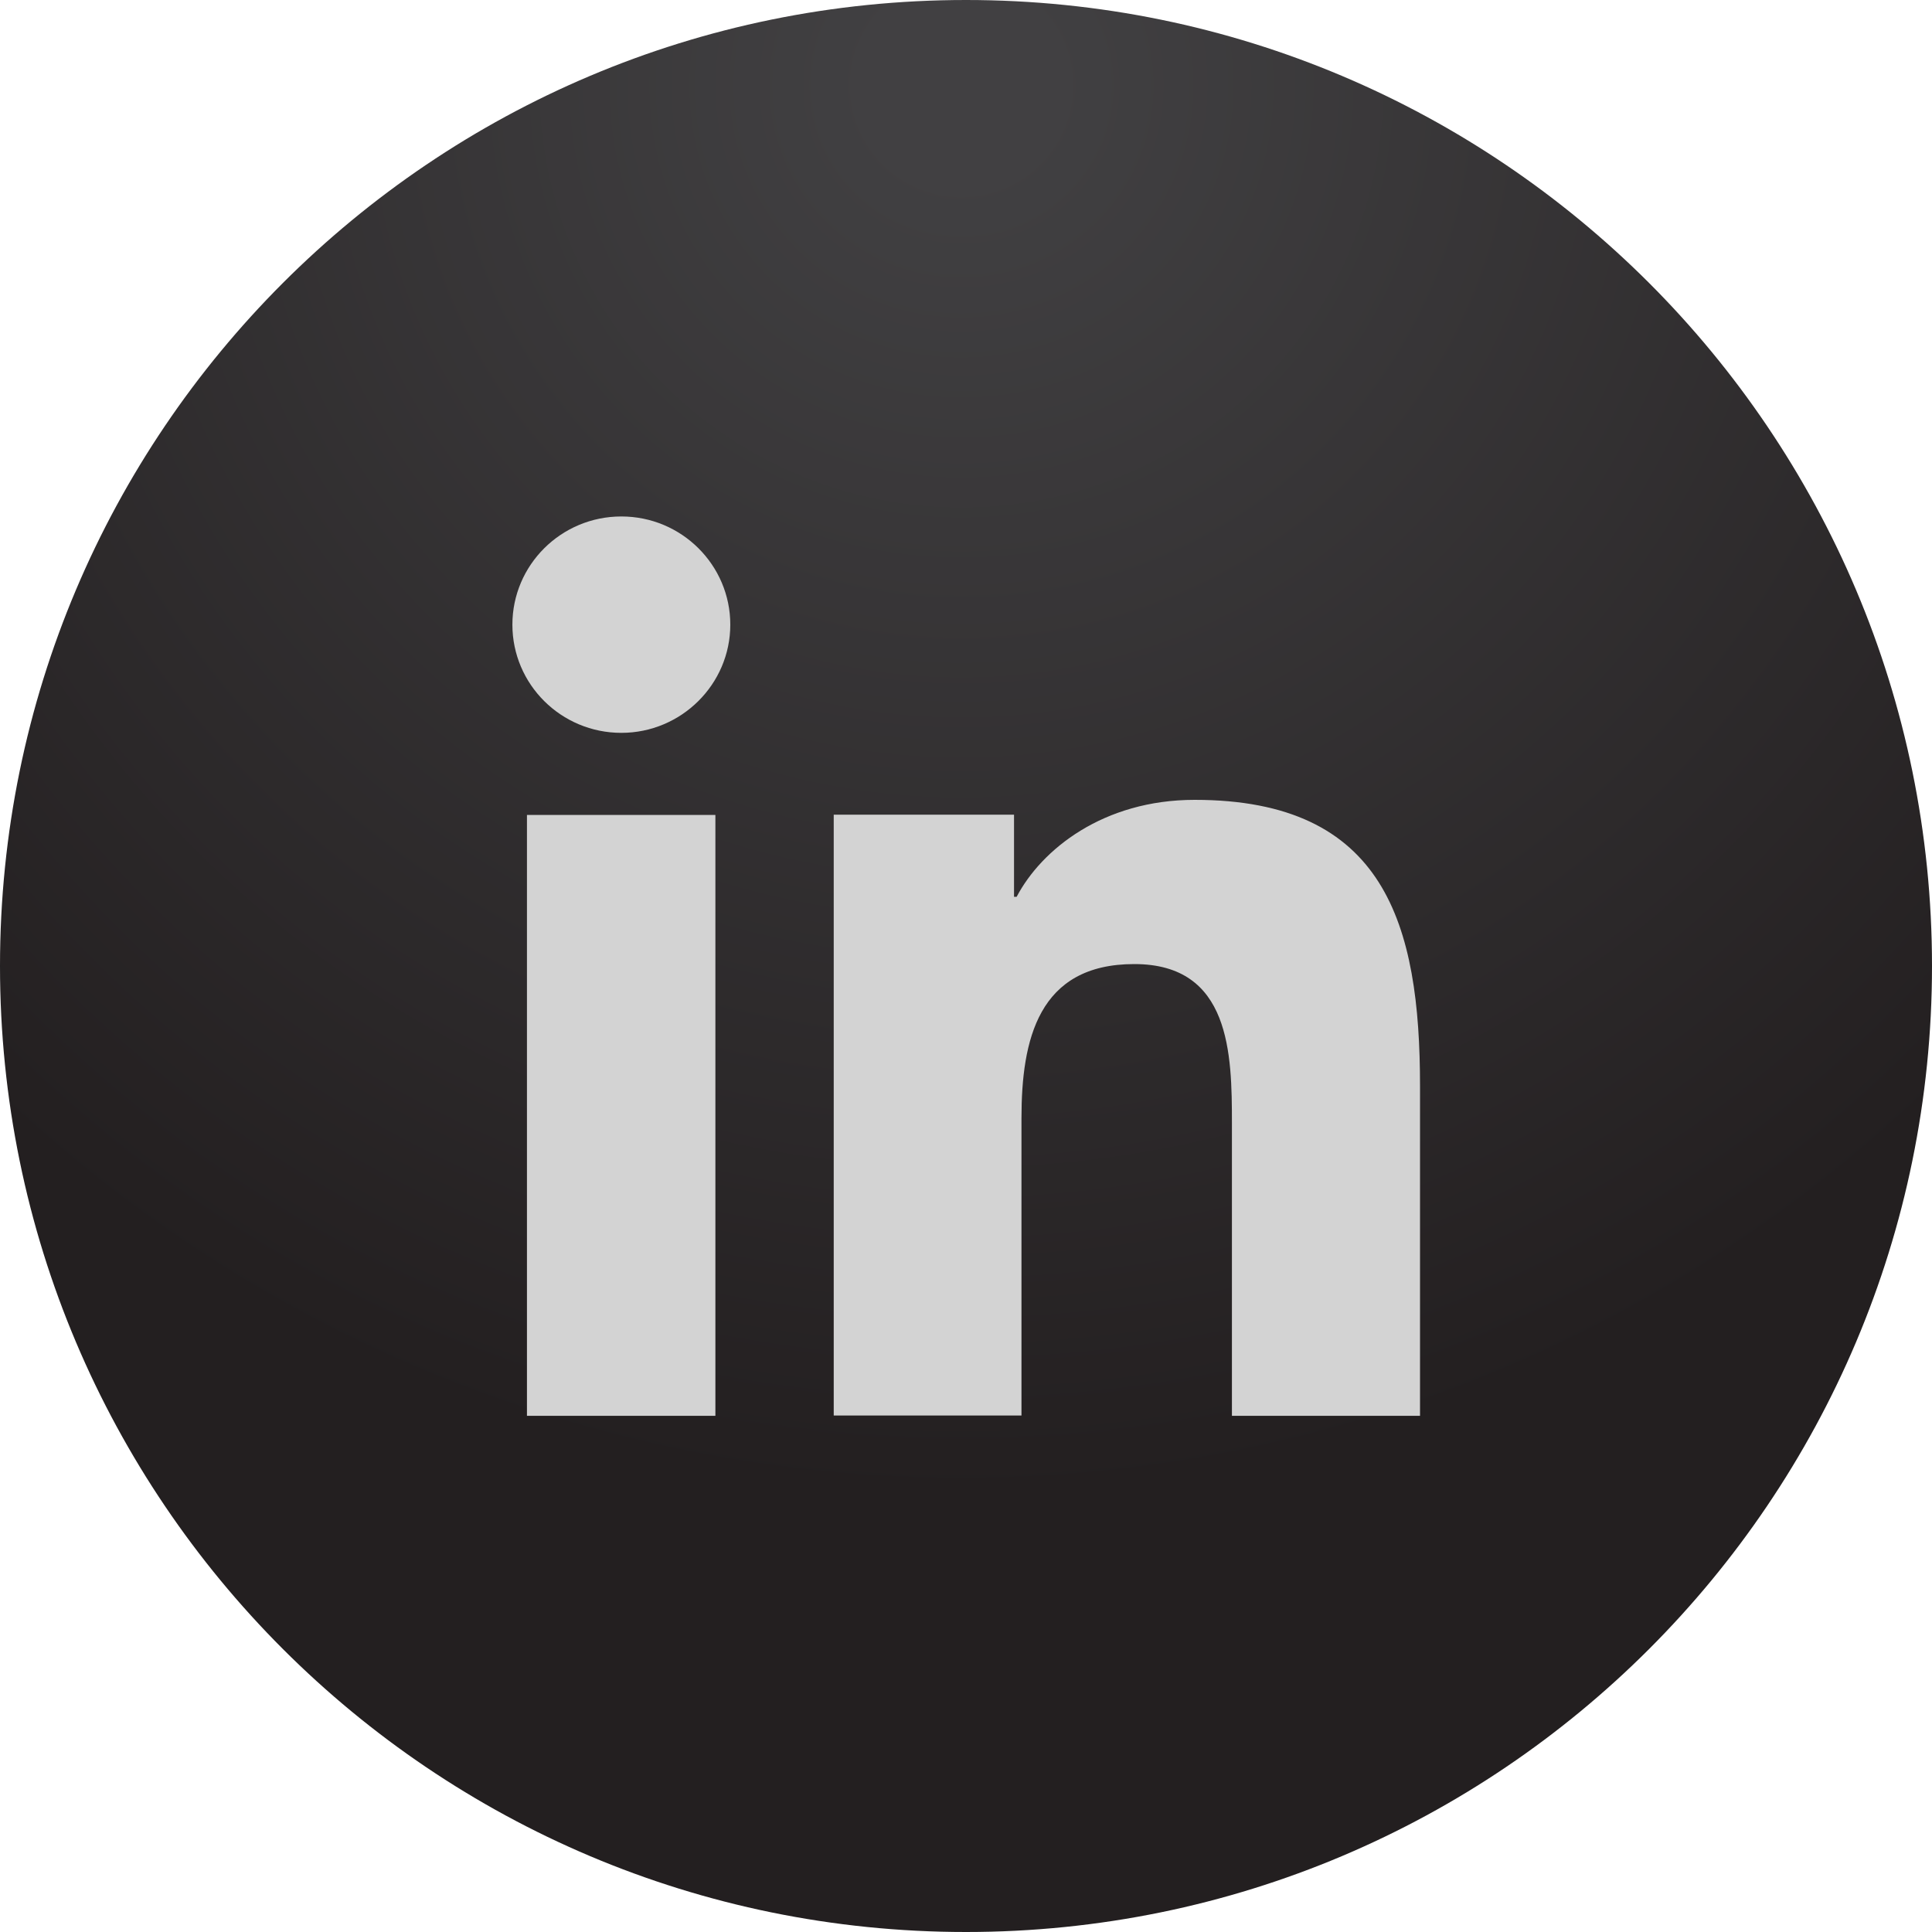
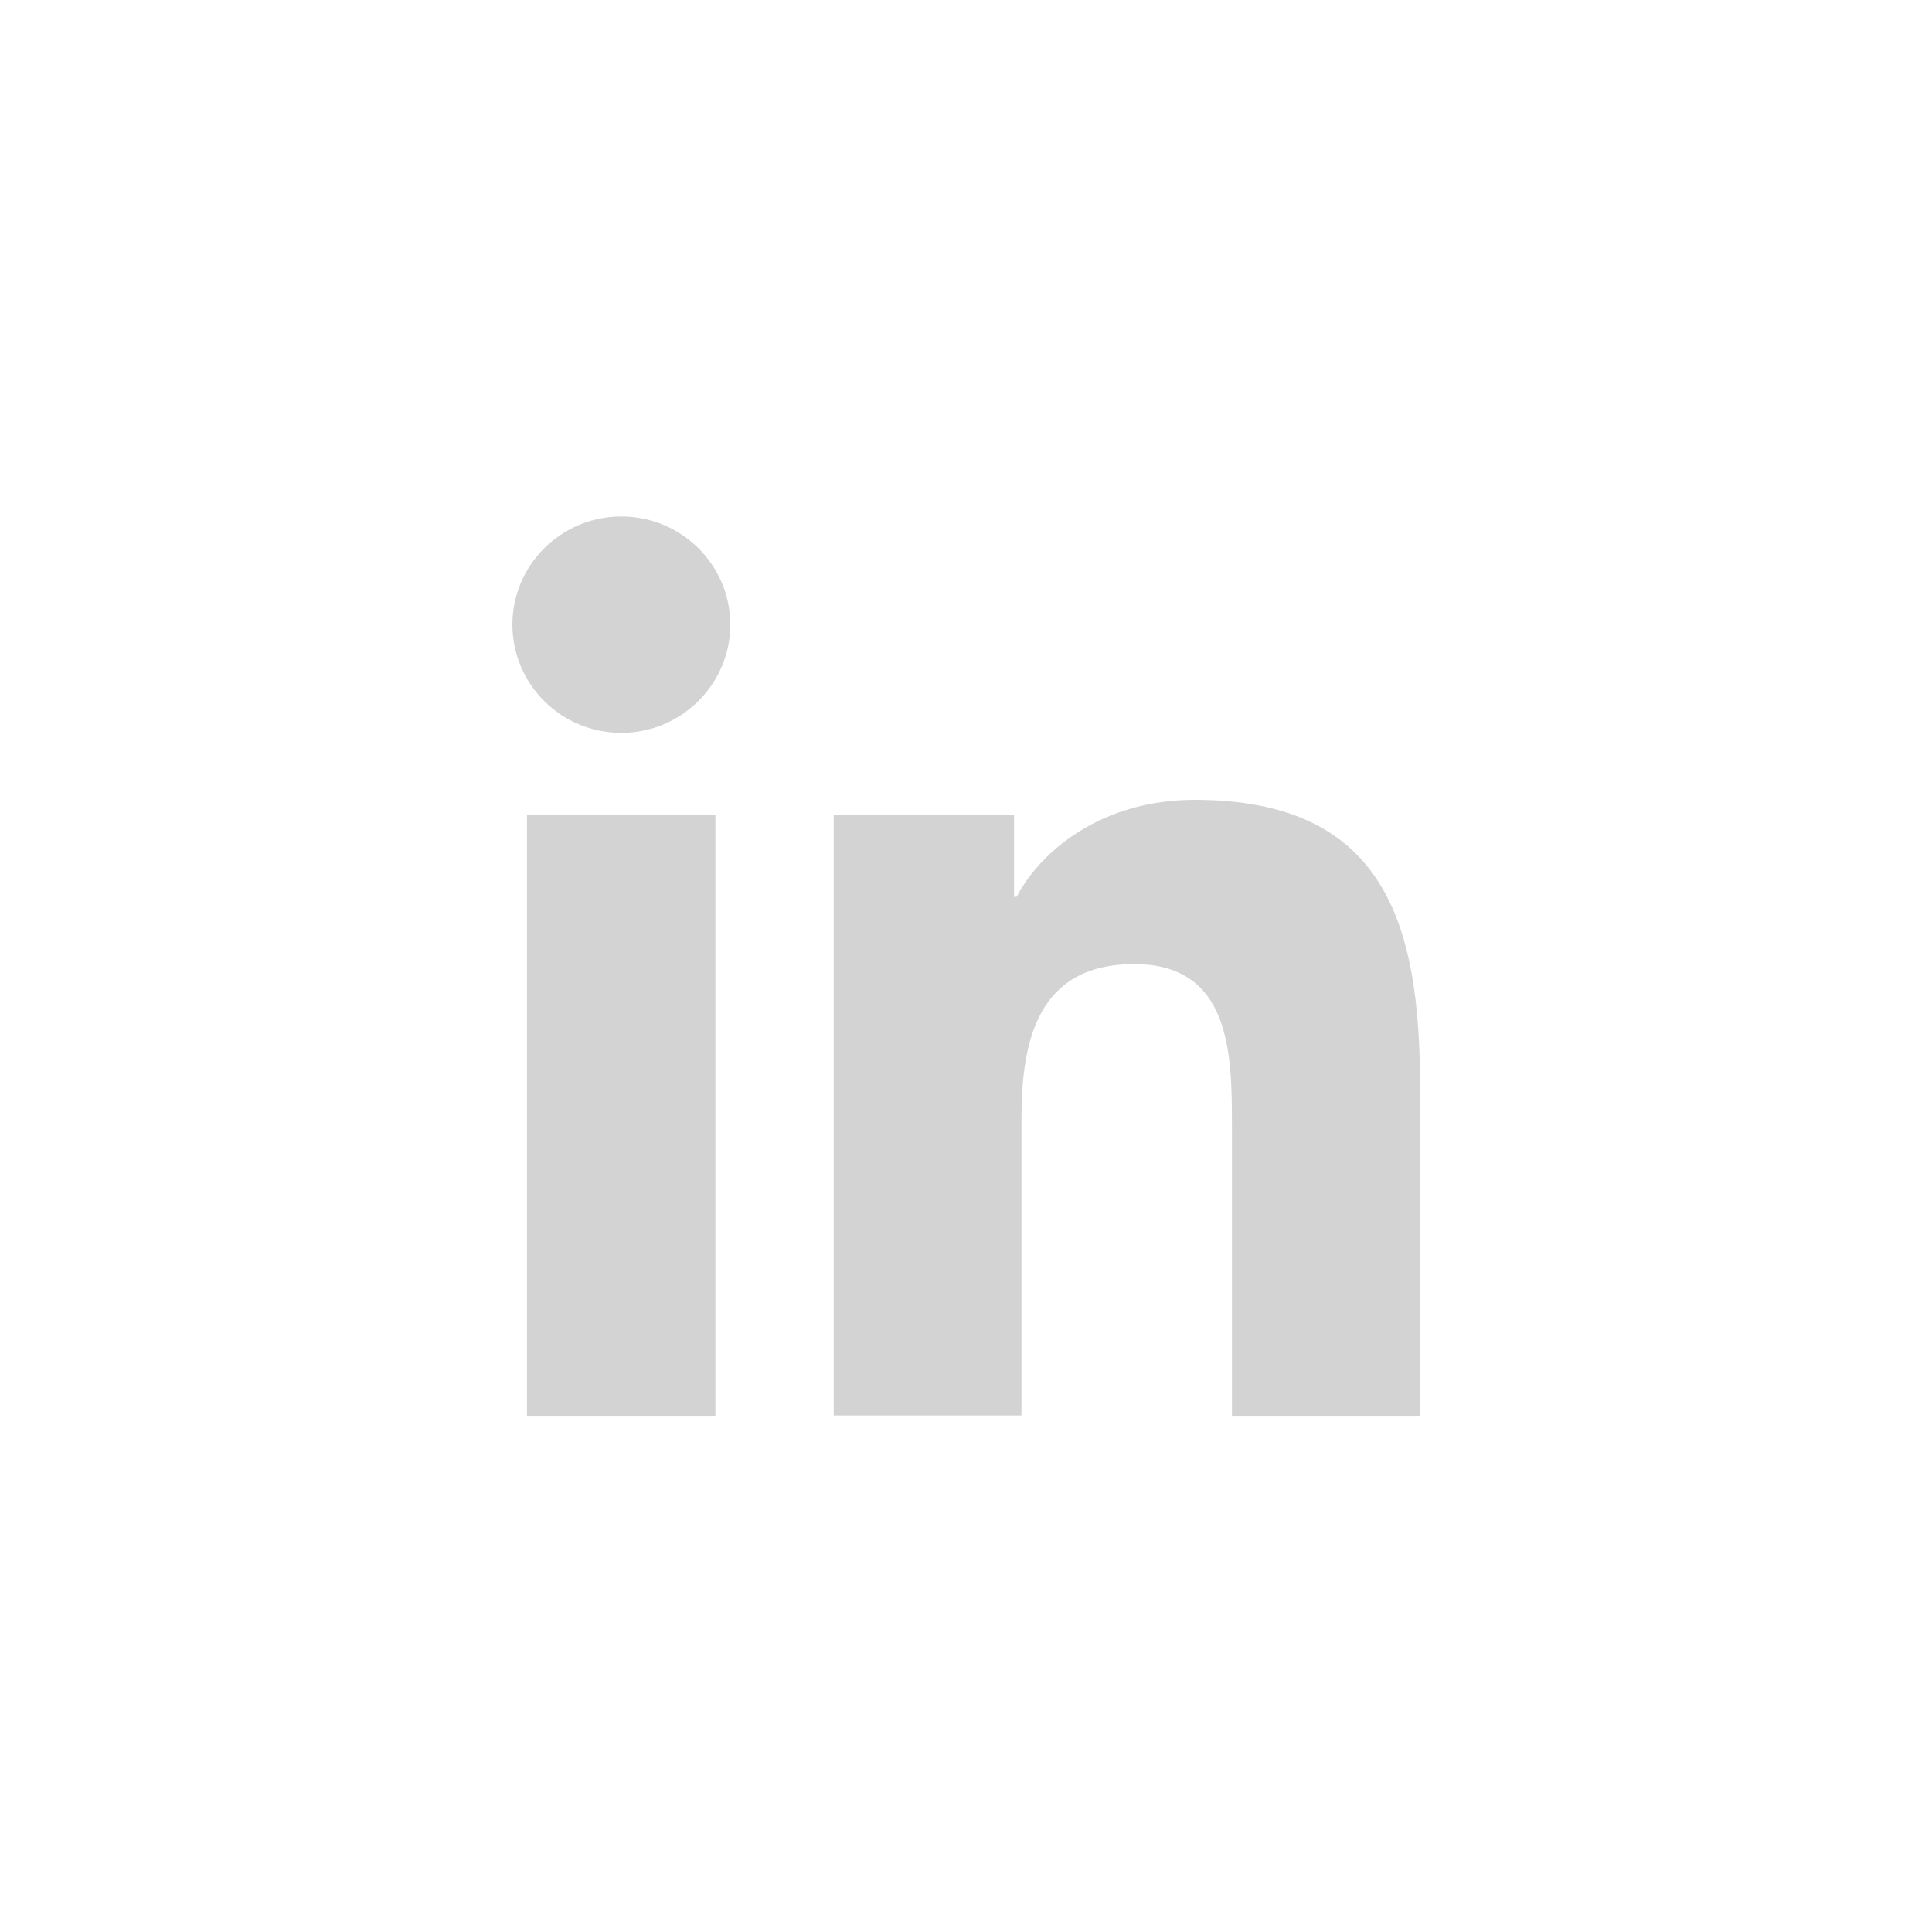
<svg xmlns="http://www.w3.org/2000/svg" width="28" height="28" viewBox="0 0 28 28" fill="none">
-   <path d="M14 28C21.732 28 28 21.732 28 14C28 6.268 21.732 0 14 0C6.268 0 0 6.268 0 14C0 21.732 6.268 28 14 28Z" fill="url(#paint0_radial_1105_1165)" />
  <path d="M10.368 20.519H7.637V11.811H10.368V20.519ZM9.005 10.621C8.131 10.621 7.426 9.917 7.426 9.053C7.426 8.19 8.131 7.485 9.005 7.485C9.879 7.485 10.584 8.19 10.584 9.053C10.584 9.917 9.874 10.621 9.005 10.621ZM20.575 20.519H17.854V16.282C17.854 15.274 17.835 13.972 16.439 13.972C15.044 13.972 14.804 15.073 14.804 16.207V20.515H12.083V11.807H14.696V12.997H14.734C15.095 12.311 15.988 11.592 17.314 11.592C20.072 11.592 20.58 13.393 20.58 15.741V20.519H20.575Z" fill="#D3D3D3" />
  <defs>
    <radialGradient id="paint0_radial_1105_1165" cx="0" cy="0" r="1" gradientUnits="userSpaceOnUse" gradientTransform="translate(13.934 1.148) scale(22.558 22.4)">
      <stop offset="0.06" stop-color="#414042" />
      <stop offset="0.92" stop-color="#231F20" />
    </radialGradient>
  </defs>
</svg>